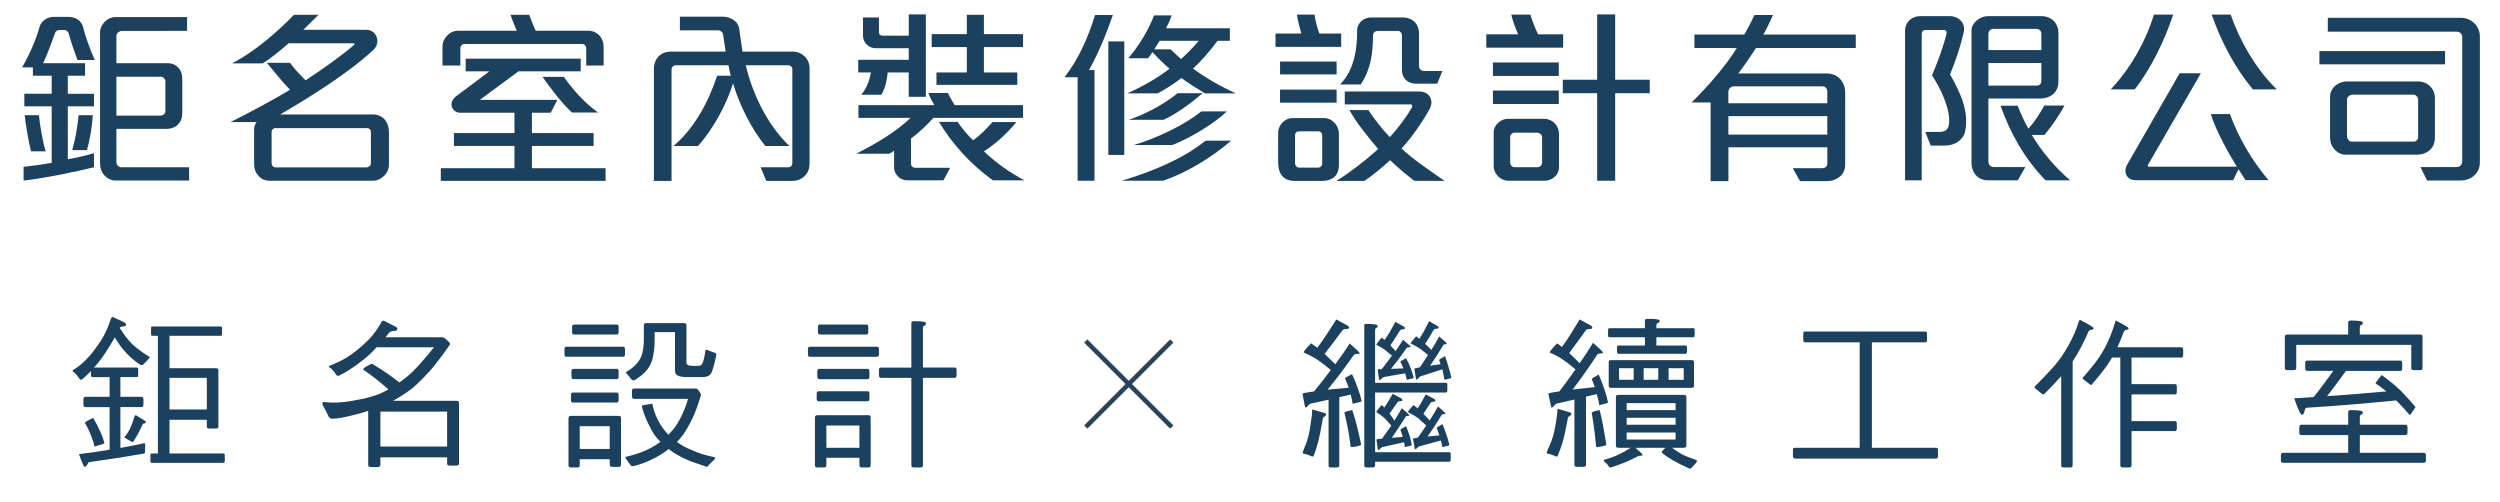
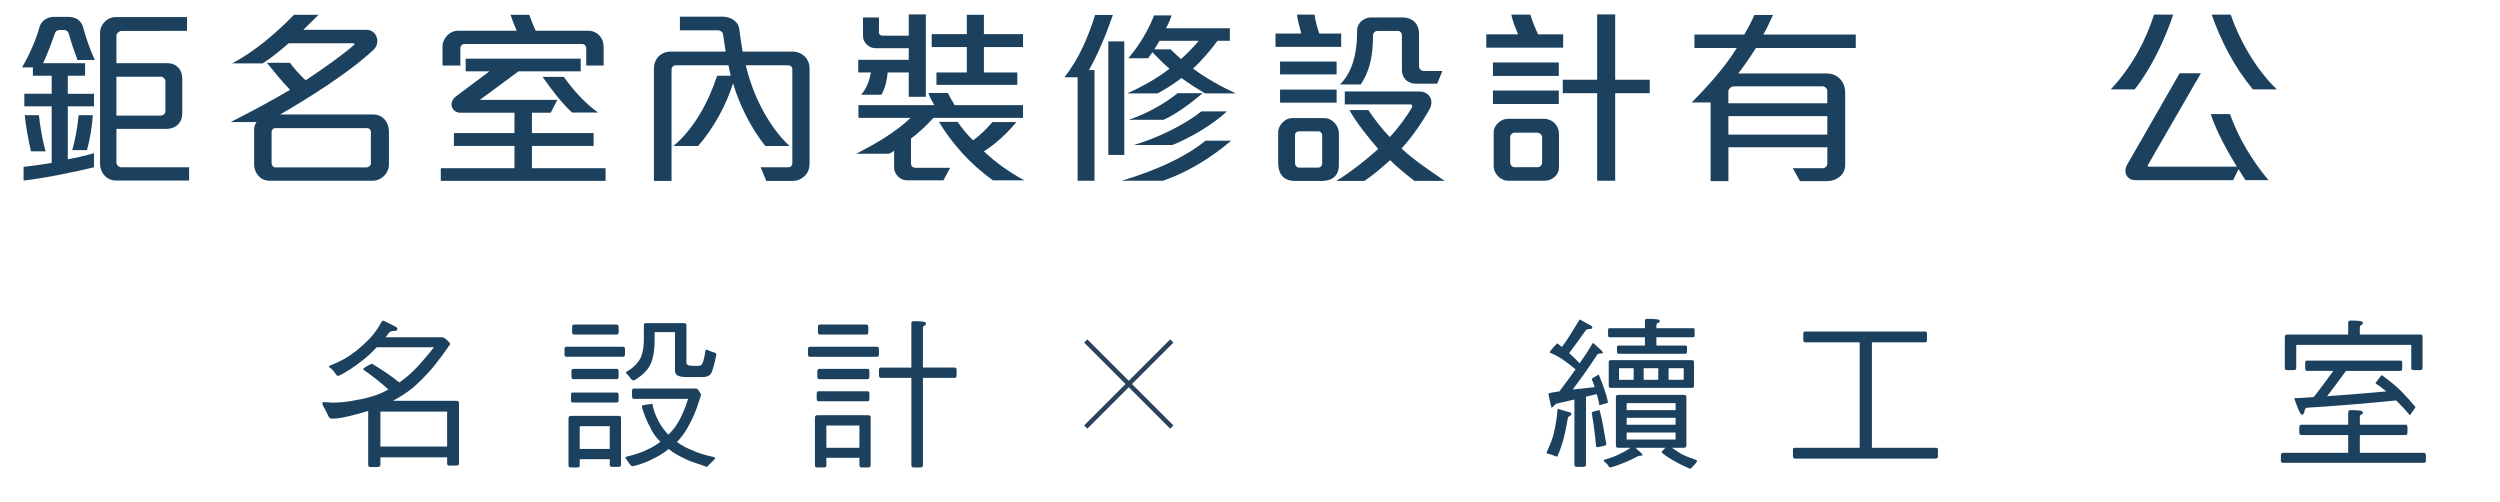
<svg xmlns="http://www.w3.org/2000/svg" version="1.1" id="圖層_1" x="0px" y="0px" viewBox="0 0 136.565 27.447" enable-background="new 0 0 136.565 27.447" xml:space="preserve">
  <g>
    <path fill="#1B415F" d="M4.233,3.277C4.067,2.841,3.87,2.271,3.756,1.834C3.725,1.721,3.611,1.637,3.518,1.637H3.248   c-0.093,0-0.207,0.064-0.238,0.157c-0.145,0.415-0.447,1.235-0.654,1.66h2.292v0.684H3.704v0.985h1.43v0.686h-1.43V8.7   c0.394-0.061,1.036-0.218,1.43-0.332v0.768C4.119,9.385,2.376,9.748,1.288,9.862V9.116c0.363-0.043,1.099-0.136,1.535-0.218v-3.09   H1.329V5.122h1.494V4.138H1.796V3.682H1.205c0.404-0.696,0.767-1.515,0.954-2.209C2.2,1.307,2.324,1.16,2.469,1.058   c0.135-0.083,0.292-0.135,0.447-0.135h0.829c0.197,0,0.363,0.052,0.508,0.144c0.135,0.105,0.249,0.24,0.29,0.435   c0.135,0.52,0.373,1.193,0.634,1.775H4.233z M1.692,8.266C1.557,7.684,1.402,6.844,1.35,6.294h0.777   C2.169,6.77,2.324,7.705,2.492,8.266H1.692z M4.751,8.202H3.943c0.166-0.549,0.29-1.256,0.352-1.909h0.777   C5.021,6.958,4.917,7.591,4.751,8.202 M6.318,9.862c-0.249,0-0.466-0.114-0.622-0.29c-0.147-0.167-0.23-0.384-0.23-0.612V1.773   c0-0.228,0.105-0.437,0.261-0.591c0.155-0.155,0.363-0.249,0.58-0.249h3.909v0.755H6.639c-0.114,0-0.28,0.136-0.28,0.249v1.516h2.8   c0.259,0,0.466,0.104,0.601,0.268c0.135,0.145,0.197,0.354,0.197,0.561V6.2c0,0.23-0.073,0.425-0.197,0.561   c-0.155,0.185-0.404,0.28-0.694,0.28H6.359v1.826c0,0.133,0.114,0.269,0.259,0.269h3.712v0.726H6.318z M9.035,4.428   c0-0.114-0.124-0.238-0.238-0.238H6.359v2.125h2.396c0.166,0,0.28-0.093,0.28-0.269V4.428z" />
    <path fill="#1B415F" d="M21.017,9.57c-0.176,0.187-0.415,0.302-0.632,0.302h-5.672c-0.259,0-0.477-0.115-0.622-0.302   c-0.135-0.154-0.209-0.363-0.209-0.579v-1.95c0-0.135,0.062-0.28,0.136-0.373h-1.421c0.996-0.499,2.292-1.193,3.246-1.763   c-0.446-0.466-0.871-0.986-1.264-1.473h1.264c0.238,0.332,0.53,0.644,0.85,0.955c0.945-0.623,1.95-1.328,2.655-1.94   c0.043-0.033,0.012-0.084-0.031-0.084h-3.546c-0.456,0.395-0.922,0.779-1.42,1.1h-1.67c1.214-0.643,2.354-1.607,3.38-2.655h1.339   c-0.259,0.259-0.623,0.622-0.831,0.82h3.444c0.259,0,0.456,0.145,0.539,0.342c0.114,0.238,0.073,0.539-0.145,0.746   c-1.287,1.214-3.484,2.602-5.102,3.536h5.071c0.249,0,0.466,0.093,0.622,0.259c0.155,0.176,0.249,0.415,0.249,0.715V9   C21.245,9.218,21.151,9.416,21.017,9.57 M20.26,7.195c0-0.102-0.093-0.197-0.197-0.197h-5.03c-0.104,0-0.197,0.104-0.197,0.197   v1.692c0,0.164,0.093,0.258,0.218,0.258h4.947c0.124,0,0.259-0.093,0.259-0.218V7.195z" />
    <path fill="#1B415F" d="M24.079,9.881V9.188h4.024V7.973h-3.308V7.269h3.308V6.16h-2.955c-0.249,0-0.437-0.167-0.477-0.375   c-0.031-0.175,0.04-0.373,0.249-0.529l1.814-1.359h-1.296V3.205h6.284v0.693h-3.401l-2.106,1.556h4.23L30.083,6.16h-1.026v1.109   h3.37v0.703h-3.37v1.216h4.024v0.693H24.079z M32.023,3.578V2.633c0-0.114-0.093-0.228-0.207-0.228h-6.45   c-0.124,0-0.218,0.104-0.218,0.228v0.945h-0.976V2.551c0-0.24,0.104-0.456,0.259-0.613c0.155-0.164,0.373-0.259,0.592-0.259h3.204   c-0.114-0.258-0.269-0.652-0.342-0.871h1.026c0.093,0.25,0.228,0.613,0.352,0.871h2.873c0.25,0,0.477,0.105,0.644,0.302   c0.124,0.154,0.195,0.352,0.195,0.601v0.996H32.023z M31.246,6.149c-0.622-0.589-1.142-1.285-1.607-1.949H30.8   c0.487,0.693,1.161,1.451,1.876,1.949H31.246z" />
    <path fill="#1B415F" d="M43.996,9.571c-0.166,0.187-0.404,0.311-0.715,0.311h-1.421l-0.311-0.746h1.524   c0.135,0,0.209-0.104,0.209-0.218V3.785c0-0.135-0.093-0.219-0.23-0.219H40.74c0.352,1.525,1.182,3.278,2.385,4.408h-1.318   c-0.746-0.922-1.411-2.218-1.762-3.422c-0.364,1.162-1.069,2.467-1.91,3.422h-1.347c1.121-0.933,1.919-2.406,2.385-3.836h0.746   c-0.041-0.154-0.104-0.435-0.124-0.572h-2.883c-0.114,0-0.228,0.095-0.228,0.24v6.077H35.72v-6.12c0-0.301,0.114-0.558,0.301-0.726   c0.155-0.133,0.363-0.218,0.612-0.218h3.007c-0.041-0.249-0.114-0.715-0.145-0.954c-0.021-0.113-0.135-0.207-0.269-0.207H37.14   V0.911h2.354c0.197,0,0.425,0.064,0.601,0.197c0.145,0.104,0.25,0.25,0.281,0.437c0.05,0.363,0.133,0.955,0.187,1.275h2.748   c0.259,0,0.487,0.105,0.653,0.269c0.166,0.167,0.259,0.395,0.259,0.623v5.227C44.224,9.176,44.151,9.405,43.996,9.571" />
    <path fill="#1B415F" d="M50.989,6.439c-0.364,0.406-0.798,0.808-1.225,1.131v1.37c0,0.144,0.115,0.227,0.24,0.227h1.897   L51.538,9.85h-1.992c-0.176,0-0.352-0.073-0.477-0.197c-0.135-0.124-0.228-0.301-0.228-0.487V8.233   c-0.073,0.062-0.176,0.124-0.28,0.166h-1.784c1.017-0.529,2.106-1.14,2.966-1.96h-2.85V5.744h4.147   c-0.124-0.218-0.249-0.426-0.321-0.663h1.057c0.093,0.185,0.269,0.498,0.373,0.663h3.734v0.694H50.989z M49.64,5.288V3.96h-1.15   c-0.031,0.373-0.124,0.841-0.342,1.214h-1.109c0.311-0.342,0.456-0.788,0.537-1.214h-0.694V3.266h2.759V2.633h-1.803   c-0.198,0-0.363-0.073-0.487-0.198c-0.124-0.113-0.209-0.289-0.209-0.465V0.953h0.872v0.841c0,0.083,0.093,0.155,0.187,0.155h1.441   V0.787h0.934v4.501H49.64z M53.747,2.571V3.96h1.824v0.675h-4.417V3.96h1.66V2.571h-1.919V1.865h1.919V0.808h0.933v1.057h2.137   v0.706H53.747z M54.235,9.85c-1.296-0.943-2.199-1.98-2.945-3.192h1.026c0.228,0.352,0.53,0.714,0.84,1.005   c0.375-0.259,0.748-0.644,1.059-0.995h1.307c-0.509,0.612-1.111,1.18-1.774,1.598c0.684,0.652,1.42,1.159,2.209,1.584H54.235z" />
    <path fill="#1B415F" d="M59.487,3.826h0.301v6.046h-0.922V4.22h-0.717c0.798-1.028,1.297-2.199,1.67-3.401h0.974   C60.43,1.855,60.026,2.862,59.487,3.826 M60.544,2.261h0.871v6.201h-0.871V2.261z M63.541,9.872H61.28   c1.649-0.499,3.329-1.182,4.574-2.187h1.401C66.113,8.659,64.838,9.417,63.541,9.872 M65.823,5.101   c-0.435-0.259-0.881-0.539-1.285-0.84c-0.425,0.332-0.862,0.601-1.297,0.84h-1.67c0.8-0.352,1.649-0.829,2.313-1.347   c-0.311-0.269-0.643-0.592-0.933-0.902c-0.052,0.073-0.155,0.228-0.238,0.332h-1.079c0.613-0.717,1.09-1.535,1.411-2.344h0.954   c-0.062,0.218-0.218,0.539-0.301,0.705h3.484V2.23h-0.674c-0.352,0.475-0.86,1.087-1.337,1.512c0.694,0.53,1.575,1.007,2.334,1.359   H65.823z M63.562,6.543h-1.898c0.862-0.29,1.867-0.808,2.667-1.453h1.368C65.035,5.652,64.256,6.232,63.562,6.543 M64.039,7.922   h-2.106c1.276-0.373,2.769-1.099,3.693-1.836h1.389C66.32,6.77,64.932,7.58,64.039,7.922 M63.344,2.23   c-0.083,0.133-0.238,0.382-0.29,0.465h0.891c0.136,0.135,0.425,0.406,0.572,0.53c0.341-0.312,0.674-0.644,0.964-0.995H63.344z" />
    <path fill="#1B415F" d="M69.675,2.562V1.833h1.41c-0.073-0.278-0.207-0.746-0.238-1.035h0.965c0.021,0.289,0.164,0.786,0.258,1.035   h1.193v0.728H69.675z M72.9,9.654c-0.155,0.144-0.383,0.228-0.663,0.228h-1.504c-0.363,0-0.601-0.124-0.736-0.333   c-0.124-0.164-0.176-0.403-0.176-0.674V7.239c0-0.209,0.114-0.458,0.311-0.613c0.124-0.105,0.28-0.176,0.466-0.176h1.712   c0.238,0,0.435,0.093,0.58,0.249c0.155,0.155,0.249,0.373,0.249,0.613v1.7C73.138,9.293,73.055,9.509,72.9,9.654 M69.924,3.36h3.09   v0.705h-3.09V3.36z M69.924,4.894h3.09V5.61h-3.09V4.894z M72.226,7.393c0-0.124-0.093-0.218-0.197-0.218H70.96   c-0.124,0-0.218,0.083-0.218,0.218v1.515c0,0.135,0.104,0.249,0.218,0.249h1.038c0.135,0,0.228-0.105,0.228-0.23V7.393z    M77.267,9.882c-0.437-0.333-0.965-0.767-1.328-1.131c-0.404,0.364-0.954,0.831-1.401,1.131h-1.534   c0.767-0.477,1.565-1.099,2.282-1.743c-0.549-0.643-1.245-1.501-1.567-2.125h1.028c0.301,0.455,0.757,1.048,1.171,1.473   c0.446-0.469,0.933-1.131,1.213-1.62c0.031-0.073,0.012-0.164-0.071-0.164h-3.6V4.997h4.056c0.269,0,0.466,0.104,0.58,0.269   c0.124,0.188,0.135,0.437,0,0.686c-0.354,0.641-0.943,1.524-1.535,2.157c0.57,0.56,1.639,1.275,2.354,1.772H77.267z M78.51,4.572   h-1.15c-0.269,0-0.499-0.104-0.634-0.289c-0.093-0.126-0.145-0.281-0.145-0.469V1.929c0-0.136-0.104-0.24-0.207-0.24h-1.13   c-0.114,0-0.228,0.093-0.238,0.207c-0.012,1.038-0.114,1.866-0.675,2.717h-1.13c0.798-0.788,0.943-2.023,0.933-2.955   c0-0.206,0.093-0.375,0.228-0.499c0.145-0.133,0.344-0.206,0.539-0.206h1.712c0.28,0,0.518,0.093,0.686,0.269   c0.133,0.145,0.218,0.354,0.218,0.632v1.774c0,0.155,0.145,0.249,0.258,0.249h1.017L78.51,4.572z" />
    <path fill="#1B415F" d="M81.19,2.602V1.877h1.741c-0.093-0.218-0.301-0.705-0.373-1.078h1.038c0.093,0.301,0.28,0.798,0.425,1.078   h1.368v0.726H81.19z M81.553,3.411h3.598v0.736h-3.598V3.411z M81.553,4.945h3.598v0.737h-3.598V4.945z M84.944,9.643   c-0.155,0.147-0.352,0.228-0.529,0.228h-2.064c-0.155,0-0.342-0.081-0.498-0.218c-0.145-0.145-0.259-0.341-0.259-0.589V7.218   c0-0.207,0.114-0.395,0.269-0.53c0.145-0.124,0.321-0.197,0.498-0.197h2.002c0.207,0,0.425,0.095,0.58,0.259   c0.135,0.145,0.218,0.344,0.218,0.57v1.836C85.161,9.353,85.079,9.519,84.944,9.643 M84.239,7.496c0-0.133-0.136-0.249-0.292-0.249   h-1.233c-0.093,0-0.218,0.115-0.218,0.218v1.421c0,0.114,0.093,0.249,0.249,0.249h1.245c0.113,0,0.249-0.093,0.249-0.249V7.496z    M88.231,5.09v4.781h-0.985V5.09h-1.878V4.356h1.878V0.787h0.985v3.568h1.888V5.09H88.231z" />
    <path fill="#1B415F" d="M95.92,2.623c-0.228,0.364-0.705,1.059-0.964,1.39h4.823c0.301,0,0.539,0.102,0.715,0.278   c0.187,0.188,0.301,0.458,0.301,0.768V9c0,0.292-0.124,0.52-0.311,0.665c-0.187,0.145-0.426,0.23-0.684,0.23h-1.473l-0.394-0.706   h1.607c0.167,0,0.28-0.104,0.28-0.261V8.046h-5.403v1.848h-0.974V5.599h-1.036c0.871-0.871,1.835-1.949,2.468-2.976H92.56V1.885   h2.727c0.135-0.227,0.415-0.755,0.549-1.066h1.016c-0.155,0.341-0.363,0.798-0.529,1.066h5.051v0.737H95.92z M99.818,4.977   c0-0.136-0.124-0.261-0.258-0.261h-4.854c-0.124,0-0.292,0.124-0.292,0.281V5.64h5.403V4.977z M99.818,6.345h-5.403v1.007h5.403   V6.345z" />
-     <path fill="#1B415F" d="M106.937,7.757c-0.187,0.124-0.435,0.197-0.705,0.197h-0.767l-0.292-0.746h0.736   c0.167,0,0.292-0.021,0.385-0.095c0.083-0.062,0.145-0.154,0.166-0.311c0.124-0.798-0.477-2.021-0.922-2.686   c0.309-0.734,0.601-1.504,0.798-2.291c0.021-0.093-0.041-0.188-0.135-0.188h-1.036c-0.105,0-0.188,0.104-0.188,0.209V9.85h-0.912   V1.678c0-0.227,0.093-0.444,0.269-0.601c0.145-0.124,0.342-0.197,0.58-0.197h1.587c0.238,0,0.466,0.095,0.612,0.249   c0.145,0.155,0.218,0.383,0.155,0.644c-0.176,0.757-0.435,1.556-0.746,2.291c0.529,0.934,1.068,2.002,0.819,3.143   C107.289,7.423,107.144,7.62,106.937,7.757 M112.143,5.154c-0.166,0.135-0.404,0.228-0.715,0.228h-2.81v3.422   c0,0.228,0.135,0.321,0.332,0.321h1.689l-0.415,0.726h-1.629c-0.258,0-0.475-0.093-0.632-0.249   c-0.175-0.176-0.268-0.435-0.268-0.714V1.659c0-0.219,0.144-0.447,0.363-0.601c0.155-0.115,0.351-0.178,0.569-0.178h2.853   c0.301,0,0.529,0.095,0.694,0.249c0.176,0.176,0.269,0.416,0.269,0.674v2.665C112.444,4.739,112.34,4.988,112.143,5.154    M111.511,1.834c0-0.133-0.104-0.258-0.28-0.258h-2.344c-0.166,0-0.269,0.145-0.269,0.269v0.89h2.893V1.834z M111.511,3.442h-2.893   v1.235h2.633c0.167,0,0.261-0.104,0.261-0.249V3.442z M111.739,9.85c-1.173-1.211-1.929-2.591-2.458-4.075h0.933   c0.167,0.415,0.363,0.862,0.592,1.256c0.342-0.385,0.622-0.831,0.871-1.266h1.099c-0.29,0.529-0.663,1.099-1.099,1.607h-0.684   c0.518,0.882,1.254,1.765,2.094,2.479H111.739z" />
    <path fill="#1B415F" d="M116.607,4.885H115.3c1.152-1.235,1.919-2.667,2.365-4.087h1.048   C118.245,2.208,117.488,3.774,116.607,4.885 M122.663,9.842c-0.083-0.147-0.28-0.425-0.383-0.603l-0.292,0.603h-5.319   c-0.301,0-0.478-0.147-0.54-0.344c-0.052-0.155-0.031-0.352,0.084-0.529l2.852-4.968h1.161l-2.893,5.009   c-0.021,0.04-0.01,0.093,0.031,0.093h4.823c-0.499-0.819-1.142-1.969-1.421-2.873h1.048c0.466,1.296,1.182,2.508,2.104,3.61   H122.663z M123.067,4.885c-1.017-1.225-1.762-2.677-2.251-4.087h1.038c0.466,1.368,1.358,2.964,2.52,4.087H123.067z" />
-     <path fill="#1B415F" d="M126.701,2.788h6.864v0.726h-6.864V2.788z M135.184,9.561c-0.197,0.197-0.487,0.301-0.808,0.301h-1.793   l-0.364-0.737h1.981c0.166,0,0.301-0.124,0.301-0.309V2.009c0-0.154-0.135-0.278-0.301-0.278h-7.041V0.974h7.269   c0.301,0,0.549,0.113,0.726,0.29c0.197,0.188,0.311,0.456,0.311,0.705v6.897C135.464,9.157,135.362,9.395,135.184,9.561    M132.747,8.181c-0.187,0.187-0.466,0.269-0.777,0.269h-3.857c-0.228,0-0.466-0.135-0.634-0.341   c-0.124-0.157-0.197-0.354-0.197-0.582V5.279c0-0.219,0.104-0.437,0.28-0.592c0.167-0.147,0.395-0.238,0.665-0.238h3.857   c0.249,0,0.446,0.073,0.601,0.209c0.209,0.164,0.323,0.425,0.323,0.703v2.147C133.007,7.809,132.914,8.025,132.747,8.181    M132.094,5.434c0-0.115-0.124-0.261-0.238-0.261h-3.349c-0.155,0-0.301,0.124-0.301,0.281v1.981c0,0.154,0.135,0.301,0.238,0.301   h3.411c0.124,0,0.238-0.115,0.238-0.24V5.434z" />
-     <path fill="#1B415F" d="M6.155,17.311l0.649,0.304c0.058,0.041,0.086,0.078,0.086,0.114c0,0.068-0.055,0.104-0.164,0.104   c-0.081,0-0.145,0.025-0.192,0.078c0.204,0.312,0.386,0.558,0.548,0.737c0.197,0.231,0.535,0.5,1.016,0.807   c0.058,0.016,0.086,0.043,0.086,0.077c0,0.018-0.022,0.041-0.07,0.07c-0.064,0.081-0.147,0.17-0.252,0.269   c-0.04,0.052-0.071,0.078-0.095,0.078c-0.04,0-0.093-0.018-0.157-0.053c-0.329-0.231-0.619-0.495-0.866-0.789   c-0.169-0.203-0.327-0.428-0.474-0.677c-0.113,0.203-0.218,0.379-0.317,0.53c-0.133,0.231-0.292,0.468-0.477,0.711   c-0.115,0.151-0.228,0.286-0.338,0.407h2.35c0.041,0,0.061,0.036,0.061,0.105v0.277c0,0.093-0.019,0.139-0.061,0.139H6.577v1.076   h1.153c0.07,0,0.105,0.049,0.105,0.147v0.269c0,0.098-0.036,0.147-0.105,0.147H6.577v2.23c0.434-0.074,0.844-0.155,1.232-0.243   c0.018-0.012,0.038-0.016,0.061-0.016c0.041,0,0.061,0.034,0.061,0.104c0,0.277-0.012,0.431-0.034,0.459   c-1.002,0.175-2.02,0.333-3.055,0.478c-0.086,0.167-0.158,0.252-0.216,0.252c-0.046,0-0.151-0.232-0.312-0.694   c0.462-0.052,1.017-0.133,1.666-0.243h0.009v-2.326H4.66c-0.07,0-0.104-0.049-0.104-0.147v-0.269c0-0.098,0.034-0.147,0.104-0.147   h1.328V20.6H5.042c-0.046,0-0.07-0.046-0.07-0.139v-0.198C4.95,20.29,4.929,20.314,4.911,20.33   c-0.191,0.185-0.341,0.324-0.452,0.418c-0.058,0-0.104-0.03-0.138-0.087c-0.076-0.121-0.163-0.225-0.261-0.312   c-0.064-0.034-0.095-0.064-0.095-0.086c0-0.024,0.01-0.041,0.034-0.053c0.267-0.167,0.483-0.338,0.65-0.511   c0.238-0.232,0.475-0.521,0.712-0.868c0.167-0.232,0.301-0.455,0.398-0.668c0.117-0.232,0.218-0.487,0.305-0.764   C6.102,17.341,6.131,17.311,6.155,17.311 M5.085,22.821c0.163,0.272,0.29,0.518,0.382,0.737c0.099,0.203,0.179,0.419,0.243,0.651   c0,0.022-0.182,0.083-0.546,0.182c-0.028-0.151-0.086-0.333-0.173-0.548c-0.087-0.249-0.206-0.498-0.355-0.745   C4.634,23.063,4.784,22.972,5.085,22.821 M7.42,22.681l0.486,0.295c0.04,0.03,0.061,0.059,0.061,0.087   c0,0.036-0.021,0.055-0.061,0.061c-0.07,0.006-0.111,0.03-0.121,0.07c-0.111,0.267-0.281,0.582-0.512,0.946   c-0.07,0-0.11-0.009-0.121-0.027l-0.364-0.216c0.144-0.181,0.261-0.363,0.346-0.548c0.087-0.219,0.16-0.425,0.218-0.616   C7.36,22.699,7.384,22.681,7.42,22.681 M8.312,17.832h3.748c0.047,0,0.07,0.031,0.07,0.095v0.287c0,0.086-0.022,0.13-0.07,0.13   H9.259v1.769h2.533c0.092,0,0.138,0.034,0.138,0.104v3.098c0,0.064-0.046,0.095-0.138,0.095h-0.348   c-0.098,0-0.147-0.031-0.147-0.095v-0.382H9.259v1.839h2.95c0.046,0,0.07,0.036,0.07,0.105v0.277c0,0.087-0.024,0.13-0.07,0.13   h-3.93c-0.041,0-0.061-0.043-0.061-0.13v-0.277c0-0.07,0.019-0.105,0.061-0.105h0.346v-6.428H8.312c-0.04,0-0.061-0.044-0.061-0.13   v-0.287C8.252,17.863,8.273,17.832,8.312,17.832 M9.259,22.369h2.039v-1.726H9.259V22.369z" />
    <path fill="#1B415F" d="M20.944,17.511l0.677,0.339c0.058,0.04,0.087,0.077,0.087,0.113c0,0.076-0.055,0.113-0.164,0.113   c-0.133,0-0.232,0.034-0.296,0.104c-0.064,0.087-0.124,0.169-0.182,0.243h3.046c0.087,0,0.151,0.021,0.191,0.061   c0.191,0.145,0.286,0.252,0.286,0.321c-0.283,0.416-0.592,0.834-0.928,1.25c-0.358,0.422-0.737,0.807-1.136,1.153   c-0.33,0.255-0.683,0.483-1.059,0.686h3.444c0.11,0,0.164,0.033,0.164,0.096v3.339c0,0.07-0.055,0.105-0.164,0.105h-0.355   c-0.087,0-0.13-0.036-0.13-0.105v-0.346H20.78v0.416c0,0.076-0.061,0.113-0.182,0.113h-0.346c-0.093,0-0.139-0.037-0.139-0.113   v-2.954c-0.215,0.071-0.428,0.132-0.643,0.184c-0.583,0.163-1.026,0.243-1.327,0.243c-0.105,0-0.176-0.058-0.218-0.173   c-0.086-0.185-0.191-0.386-0.312-0.6c0-0.093,0.012-0.139,0.036-0.139l0.495,0.034c0.446,0,0.878-0.046,1.302-0.138   c0.404-0.064,0.801-0.166,1.188-0.304c0.191-0.07,0.385-0.164,0.582-0.28c-0.48-0.428-0.94-0.789-1.38-1.085   c0-0.07,0.154-0.173,0.46-0.312c0.052,0,0.086,0.015,0.104,0.043c0.515,0.307,0.986,0.632,1.414,0.973   c0.07-0.052,0.133-0.098,0.191-0.138c0.348-0.249,0.712-0.601,1.093-1.051c0.209-0.24,0.412-0.483,0.609-0.731h-3.133   c-0.022,0.03-0.043,0.05-0.061,0.061c-0.173,0.197-0.386,0.397-0.641,0.6c-0.255,0.207-0.509,0.392-0.764,0.555   c-0.255,0.161-0.459,0.277-0.616,0.346c-0.064,0-0.113-0.028-0.148-0.086c-0.074-0.133-0.17-0.246-0.286-0.339   c-0.064-0.034-0.095-0.064-0.095-0.087c0-0.016,0.013-0.031,0.043-0.043c0.364-0.145,0.662-0.286,0.893-0.425   c0.324-0.197,0.649-0.446,0.973-0.746c0.219-0.197,0.401-0.388,0.546-0.573c0.15-0.19,0.289-0.404,0.416-0.641   C20.878,17.538,20.916,17.511,20.944,17.511 M20.78,24.392h3.644v-1.909H20.78V24.392z" />
    <path fill="#1B415F" d="M30.94,18.942h3.096c0.07,0,0.105,0.043,0.105,0.13v0.277c0,0.093-0.036,0.139-0.105,0.139H30.94   c-0.07,0-0.105-0.046-0.105-0.139v-0.277C30.834,18.985,30.87,18.942,30.94,18.942 M31.191,22.717h2.602   c0.087,0,0.13,0.034,0.13,0.104v2.569c0,0.074-0.043,0.113-0.13,0.113h-0.355c-0.086,0-0.13-0.038-0.13-0.113v-0.305h-1.639v0.339   c0,0.076-0.043,0.113-0.13,0.113h-0.346c-0.093,0-0.139-0.037-0.139-0.113v-2.56C31.052,22.765,31.098,22.717,31.191,22.717    M31.286,21.442h2.403c0.07,0,0.104,0.043,0.104,0.129v0.287c0,0.086-0.034,0.13-0.104,0.13h-2.403   c-0.064,0-0.095-0.044-0.095-0.13v-0.287C31.191,21.485,31.222,21.442,31.286,21.442 M31.32,20.149h2.369   c0.07,0,0.104,0.049,0.104,0.147v0.269c0,0.098-0.034,0.147-0.104,0.147H31.32c-0.068,0-0.104-0.049-0.104-0.147v-0.269   C31.217,20.198,31.252,20.149,31.32,20.149 M31.356,17.728h2.334c0.07,0,0.104,0.043,0.104,0.13v0.286   c0,0.087-0.034,0.13-0.104,0.13h-2.334c-0.07,0-0.104-0.043-0.104-0.13v-0.286C31.252,17.771,31.286,17.728,31.356,17.728    M31.668,24.522h1.639v-1.241h-1.639V24.522z M34.618,21.224h3.366c0.064,0,0.114,0.021,0.148,0.061   c0.11,0.157,0.164,0.252,0.164,0.286c-0.167,0.551-0.32,0.97-0.459,1.259c-0.179,0.376-0.358,0.689-0.537,0.937   c-0.099,0.133-0.206,0.258-0.321,0.373c0.225,0.173,0.5,0.324,0.823,0.452c0.302,0.144,0.694,0.268,1.18,0.372   c0.052,0.012,0.078,0.027,0.078,0.044c0,0.04-0.015,0.076-0.043,0.104c-0.099,0.087-0.203,0.188-0.312,0.304   c-0.041,0.058-0.073,0.087-0.096,0.087c-0.016,0-0.067-0.018-0.147-0.052c-0.231-0.076-0.486-0.163-0.764-0.261   c-0.335-0.145-0.64-0.301-0.911-0.469c-0.093-0.068-0.179-0.132-0.261-0.191c-0.289,0.232-0.607,0.426-0.954,0.582   c-0.249,0.133-0.579,0.252-0.989,0.355c-0.076,0-0.127-0.028-0.157-0.086c-0.076-0.093-0.145-0.188-0.207-0.287   c-0.036-0.034-0.053-0.064-0.053-0.086c0-0.03,0.018-0.049,0.053-0.061c0.253-0.058,0.502-0.13,0.745-0.218   c0.452-0.167,0.822-0.367,1.111-0.598l-0.034-0.034c-0.243-0.244-0.416-0.495-0.521-0.755c-0.167-0.278-0.317-0.643-0.45-1.094   V22.17c0-0.03,0.188-0.067,0.564-0.113c0.064,0.312,0.15,0.575,0.259,0.789c0.127,0.277,0.29,0.529,0.487,0.755   c0.04,0.052,0.083,0.101,0.129,0.147c0.133-0.133,0.252-0.268,0.357-0.407c0.191-0.267,0.352-0.567,0.486-0.903   c0.08-0.167,0.158-0.383,0.234-0.65h-2.967c-0.064,0-0.095-0.049-0.095-0.148v-0.268C34.523,21.273,34.554,21.224,34.618,21.224    M35.269,17.65h2.098c0.087,0,0.13,0.037,0.13,0.113v2.021c0,0.076,0.024,0.124,0.07,0.148c0.052,0.034,0.136,0.052,0.252,0.052   h0.312c0.127,0,0.209-0.049,0.243-0.147c0.058-0.117,0.11-0.339,0.157-0.669c0-0.04,0.025-0.061,0.077-0.061   c0.024,0,0.061,0.015,0.114,0.044c0.08,0.034,0.176,0.07,0.286,0.104c0.081,0.012,0.121,0.055,0.121,0.13   c-0.081,0.422-0.17,0.752-0.269,0.989c-0.08,0.15-0.246,0.225-0.495,0.225h-0.868c-0.225,0-0.395-0.034-0.511-0.104   c-0.076-0.052-0.114-0.139-0.114-0.261v-2.091h-1.111v0.434c0,0.382-0.04,0.728-0.123,1.041c-0.07,0.278-0.215,0.524-0.431,0.737   c-0.139,0.139-0.327,0.281-0.564,0.425c-0.064,0-0.115-0.019-0.157-0.061c-0.076-0.104-0.153-0.2-0.234-0.286   c-0.04-0.036-0.061-0.07-0.061-0.104c0.446-0.255,0.731-0.558,0.859-0.912c0.081-0.255,0.121-0.54,0.121-0.859v-0.798   C35.173,17.687,35.205,17.65,35.269,17.65" />
    <path fill="#1B415F" d="M44.23,18.942h3.679c0.068,0,0.104,0.044,0.104,0.13v0.278c0,0.092-0.036,0.139-0.104,0.139H44.23   c-0.064,0-0.095-0.047-0.095-0.139v-0.278C44.136,18.986,44.167,18.942,44.23,18.942 M44.646,22.682h2.785   c0.087,0,0.13,0.034,0.13,0.104v2.637c0,0.076-0.043,0.114-0.13,0.114h-0.346c-0.093,0-0.139-0.038-0.139-0.114v-0.416h-1.805   v0.416c0,0.076-0.049,0.114-0.147,0.114h-0.348c-0.086,0-0.13-0.038-0.13-0.114v-2.602C44.516,22.728,44.561,22.682,44.646,22.682    M44.725,21.372h2.673c0.064,0,0.095,0.046,0.095,0.139v0.277c0,0.087-0.031,0.13-0.095,0.13h-2.673   c-0.076,0-0.113-0.043-0.113-0.13v-0.277C44.612,21.418,44.649,21.372,44.725,21.372 M44.76,20.149h2.637   c0.064,0,0.095,0.049,0.095,0.147v0.269c0,0.099-0.031,0.148-0.095,0.148H44.76c-0.076,0-0.114-0.049-0.114-0.148v-0.269   C44.646,20.198,44.685,20.149,44.76,20.149 M44.794,17.728h2.533c0.07,0,0.104,0.043,0.104,0.13v0.286   c0,0.087-0.034,0.13-0.104,0.13h-2.533c-0.076,0-0.113-0.043-0.113-0.13v-0.286C44.682,17.771,44.719,17.728,44.794,17.728    M45.141,24.46h1.805v-1.214h-1.805V24.46z M48.126,20.079h1.657v-2.43c0-0.07,0.049-0.104,0.148-0.104   c0.434,0,0.65,0.034,0.65,0.104c0,0.081-0.028,0.127-0.086,0.139c-0.053,0.006-0.078,0.064-0.078,0.173v2.117h1.735   c0.07,0,0.104,0.046,0.104,0.139v0.277c0,0.099-0.034,0.148-0.104,0.148h-1.735v4.78c0,0.076-0.046,0.114-0.139,0.114h-0.346   c-0.099,0-0.148-0.038-0.148-0.114v-4.78h-1.657c-0.076,0-0.113-0.049-0.113-0.148v-0.277   C48.013,20.125,48.051,20.079,48.126,20.079" />
-     <path fill="#1B415F" d="M72.997,17.451l0.653,0.355c0.028,0.052,0.043,0.08,0.043,0.086c0,0.053-0.046,0.078-0.139,0.078   c-0.127,0-0.209,0.036-0.243,0.104c-0.339,0.458-0.657,0.877-0.954,1.259c0.191,0.179,0.386,0.367,0.586,0.564   c0.314-0.422,0.576-0.801,0.783-1.137c0.364,0.318,0.546,0.495,0.546,0.53c0,0.028-0.031,0.043-0.095,0.043   c-0.121,0-0.2,0.024-0.234,0.07c-0.48,0.689-0.955,1.316-1.423,1.882c0.333-0.028,0.718-0.064,1.153-0.104   c-0.052-0.173-0.118-0.341-0.2-0.503c0-0.034,0.127-0.115,0.382-0.243c0.133,0.284,0.24,0.543,0.321,0.782   c0.081,0.219,0.151,0.453,0.209,0.702c0,0.018-0.166,0.064-0.495,0.139c-0.018-0.139-0.053-0.307-0.105-0.503l-0.625,0.139v3.73   c0,0.076-0.043,0.113-0.132,0.113H72.67c-0.064,0-0.096-0.037-0.096-0.113v-3.591l-1.016,0.225   c-0.138,0.145-0.219,0.216-0.243,0.216c-0.022,0-0.077-0.255-0.164-0.763c0-0.03,0.212-0.073,0.634-0.13   c0.364-0.446,0.668-0.837,0.912-1.171c-0.312-0.255-0.551-0.437-0.712-0.546c-0.243-0.157-0.5-0.293-0.773-0.409   c0-0.052,0.116-0.197,0.346-0.434c0.024-0.04,0.047-0.061,0.07-0.061c0.116,0.081,0.227,0.16,0.33,0.235   c0.185-0.238,0.349-0.472,0.495-0.703C72.703,17.916,72.885,17.636,72.997,17.451 M71.706,22.37l0.651,0.191   c0.052,0.012,0.077,0.043,0.077,0.095c0,0.036-0.055,0.09-0.164,0.166c-0.104,0.607-0.194,1.051-0.269,1.336   c-0.07,0.267-0.153,0.526-0.252,0.78c-0.08,0-0.144-0.018-0.191-0.052c-0.098-0.046-0.216-0.081-0.355-0.104   c-0.028-0.024-0.043-0.049-0.043-0.078c0.034-0.076,0.067-0.158,0.095-0.252c0.093-0.203,0.169-0.422,0.227-0.659   c0.052-0.221,0.098-0.489,0.138-0.807c0.036-0.173,0.053-0.355,0.053-0.546C71.672,22.392,71.682,22.37,71.706,22.37    M73.858,22.404c0.018,0,0.03,0.027,0.036,0.078c0.132,0.37,0.286,0.968,0.459,1.796c0,0.052-0.164,0.101-0.495,0.147   c-0.058,0-0.086-0.025-0.086-0.077c-0.064-0.567-0.175-1.165-0.33-1.796C73.441,22.506,73.581,22.456,73.858,22.404 M75.116,21.441   v3.262h4.06c0.046,0,0.07,0.034,0.07,0.104v0.278c0,0.092-0.024,0.139-0.07,0.139h-4.06v0.198c0,0.076-0.049,0.113-0.145,0.113   h-0.342c-0.07,0-0.104-0.037-0.104-0.113v-7.661c0-0.046,0.034-0.068,0.104-0.068c0.416,0,0.626,0.034,0.626,0.104   c0,0.064-0.024,0.101-0.07,0.113c-0.047,0.006-0.07,0.061-0.07,0.164v2.837h3.878c0.046,0,0.07,0.038,0.07,0.114v0.268   c0,0.099-0.024,0.148-0.07,0.148H75.116z M76.227,17.58l0.486,0.278c0.018,0.04,0.027,0.064,0.027,0.07   c0,0.04-0.033,0.061-0.096,0.061c-0.092,0-0.153,0.028-0.182,0.086c-0.179,0.29-0.349,0.552-0.512,0.791   c0.093,0.098,0.188,0.201,0.287,0.312c0.155-0.232,0.292-0.437,0.407-0.616c0.278,0.231,0.416,0.358,0.416,0.381   c0,0.018-0.019,0.027-0.061,0.027c-0.08,0-0.133,0.012-0.155,0.034c-0.289,0.418-0.576,0.798-0.859,1.146   c0.197-0.012,0.422-0.021,0.677-0.027c-0.046-0.121-0.102-0.24-0.166-0.355c0-0.03,0.105-0.095,0.312-0.2   c0.111,0.203,0.197,0.391,0.261,0.564c0.064,0.161,0.115,0.333,0.157,0.512c0,0.012-0.127,0.046-0.382,0.104   c-0.018-0.104-0.046-0.222-0.087-0.355L75.566,20.6c-0.126,0.121-0.198,0.182-0.216,0.182c-0.012,0-0.043-0.2-0.095-0.6   c0-0.006,0.074-0.012,0.225-0.016c0.225-0.29,0.41-0.536,0.555-0.739c-0.173-0.144-0.304-0.25-0.391-0.32   c-0.144-0.105-0.298-0.194-0.459-0.269c0-0.04,0.08-0.155,0.243-0.346c0.022-0.024,0.046-0.036,0.07-0.036   c0.046,0.036,0.092,0.073,0.138,0.113c0.105-0.15,0.197-0.292,0.278-0.425C76.053,17.895,76.157,17.707,76.227,17.58    M76.079,21.511l0.495,0.268c0.024,0.047,0.036,0.073,0.036,0.078c0,0.036-0.036,0.052-0.105,0.052   c-0.092,0-0.15,0.027-0.173,0.078c-0.15,0.219-0.292,0.422-0.425,0.607c0.093,0.121,0.179,0.249,0.261,0.382   c0.161-0.249,0.298-0.474,0.407-0.677c0.278,0.237,0.416,0.364,0.416,0.382c0,0.022-0.019,0.034-0.061,0.034   c-0.074,0-0.121,0.015-0.138,0.043c-0.261,0.418-0.515,0.803-0.764,1.155c0.185-0.012,0.385-0.027,0.598-0.044   c-0.028-0.126-0.071-0.256-0.13-0.389c0-0.03,0.105-0.096,0.312-0.2c0.081,0.197,0.148,0.379,0.2,0.546   c0.046,0.157,0.084,0.318,0.113,0.486c0,0.018-0.127,0.055-0.381,0.113c-0.006-0.086-0.021-0.176-0.044-0.268l-1.196,0.268   c-0.127,0.111-0.2,0.166-0.218,0.166c-0.012,0-0.043-0.194-0.095-0.582c0-0.012,0.104-0.028,0.312-0.052   c0.195-0.277,0.364-0.515,0.502-0.711c-0.173-0.191-0.301-0.33-0.381-0.418c-0.139-0.115-0.284-0.219-0.434-0.312   c0-0.046,0.08-0.161,0.243-0.346c0.022-0.024,0.046-0.034,0.07-0.034c0.046,0.04,0.086,0.083,0.121,0.13   c0.064-0.093,0.124-0.188,0.182-0.287C75.929,21.766,76.021,21.609,76.079,21.511 M77.884,21.545l0.495,0.269   c0.024,0.046,0.034,0.073,0.034,0.078c0,0.034-0.034,0.052-0.104,0.052c-0.092,0-0.15,0.025-0.173,0.077   c-0.139,0.215-0.267,0.409-0.382,0.582c0.116,0.115,0.228,0.237,0.339,0.364c0.185-0.283,0.338-0.537,0.459-0.764   c0.272,0.232,0.409,0.36,0.409,0.382c0,0.024-0.018,0.036-0.053,0.036c-0.074,0-0.124,0.012-0.147,0.034   c-0.267,0.434-0.524,0.831-0.773,1.189c0.185-0.018,0.4-0.037,0.643-0.061c-0.046-0.139-0.096-0.272-0.148-0.4   c0-0.028,0.105-0.101,0.312-0.216c0.093,0.219,0.167,0.422,0.227,0.607c0.058,0.173,0.11,0.352,0.155,0.537   c0,0.018-0.127,0.055-0.382,0.113c-0.022-0.11-0.052-0.231-0.086-0.364l-1.207,0.33c-0.116,0.11-0.182,0.164-0.2,0.164   c-0.016,0-0.055-0.192-0.113-0.58c0-0.024,0.09-0.046,0.269-0.07c0.179-0.255,0.329-0.474,0.452-0.659   c-0.209-0.191-0.363-0.33-0.46-0.418c-0.167-0.115-0.346-0.219-0.537-0.312c0-0.046,0.086-0.161,0.259-0.346   c0.018-0.024,0.036-0.034,0.053-0.034c0.074,0.052,0.147,0.11,0.216,0.173c0.07-0.099,0.13-0.197,0.182-0.295   C77.744,21.8,77.832,21.644,77.884,21.545 M78.066,17.546l0.486,0.278c0.024,0.04,0.036,0.062,0.036,0.068   c0,0.041-0.036,0.061-0.105,0.061c-0.092,0-0.153,0.03-0.182,0.087c-0.155,0.277-0.307,0.526-0.45,0.746   c0.115,0.104,0.228,0.213,0.338,0.33c0.173-0.267,0.315-0.512,0.425-0.737c0.278,0.231,0.416,0.358,0.416,0.381   c0,0.03-0.016,0.044-0.052,0.044c-0.07,0-0.113,0.01-0.13,0.034c-0.243,0.41-0.486,0.789-0.728,1.137   c0.173-0.024,0.364-0.05,0.573-0.078c-0.024-0.081-0.049-0.157-0.078-0.225c0-0.03,0.107-0.102,0.321-0.218   c0.081,0.225,0.148,0.434,0.2,0.625c0.058,0.179,0.107,0.367,0.147,0.564c0,0.012-0.127,0.046-0.381,0.104   c-0.018-0.127-0.047-0.28-0.087-0.459c-0.006-0.047-0.015-0.084-0.027-0.114l-1.214,0.391c-0.115,0.121-0.182,0.182-0.2,0.182   c-0.016,0-0.055-0.2-0.113-0.598c0-0.018,0.101-0.046,0.304-0.087c0.173-0.255,0.321-0.477,0.443-0.668   c-0.185-0.155-0.33-0.272-0.434-0.346c-0.161-0.105-0.333-0.2-0.512-0.287c0-0.04,0.084-0.153,0.252-0.338   c0.018-0.03,0.039-0.043,0.061-0.043c0.052,0.046,0.105,0.089,0.157,0.129c0.092-0.144,0.173-0.277,0.243-0.398   C77.904,17.861,78.002,17.673,78.066,17.546" />
    <path fill="#1B415F" d="M85.111,22.335l0.641,0.191c0.058,0.012,0.087,0.043,0.087,0.095c0,0.036-0.061,0.09-0.182,0.166   c-0.11,0.619-0.209,1.072-0.295,1.362c-0.081,0.265-0.176,0.529-0.287,0.789c-0.08,0-0.144-0.018-0.191-0.052   c-0.098-0.047-0.216-0.081-0.355-0.105c-0.028-0.022-0.043-0.049-0.043-0.077c0.034-0.076,0.073-0.16,0.113-0.252   c0.098-0.209,0.182-0.431,0.252-0.669c0.058-0.225,0.113-0.499,0.164-0.823c0.03-0.179,0.05-0.364,0.061-0.555   C85.075,22.359,85.087,22.335,85.111,22.335 M86.291,17.45l0.65,0.355c0.03,0.052,0.043,0.081,0.043,0.087   c0,0.052-0.046,0.078-0.138,0.078c-0.127,0-0.209,0.034-0.243,0.104c-0.312,0.44-0.609,0.844-0.885,1.214   c0.197,0.179,0.388,0.364,0.573,0.555c0.289-0.41,0.532-0.783,0.728-1.119c0.364,0.318,0.546,0.495,0.546,0.53   c0,0.034-0.03,0.052-0.087,0.052c-0.115,0-0.191,0.021-0.225,0.061c-0.452,0.694-0.899,1.33-1.344,1.909   c0.341-0.04,0.743-0.084,1.205-0.13c-0.046-0.15-0.101-0.295-0.164-0.434c0-0.034,0.127-0.118,0.382-0.252   c0.127,0.295,0.231,0.567,0.312,0.816c0.08,0.219,0.147,0.458,0.198,0.712c0,0.016-0.158,0.065-0.477,0.147   c-0.022-0.167-0.07-0.37-0.139-0.607l-0.589,0.139v3.721c0,0.076-0.049,0.114-0.148,0.114h-0.346c-0.092,0-0.139-0.038-0.139-0.114   v-3.565l-1.005,0.234c-0.139,0.145-0.218,0.218-0.235,0.218c-0.022,0-0.083-0.255-0.182-0.764c0-0.034,0.2-0.077,0.6-0.13   c0.358-0.474,0.653-0.875,0.884-1.205c-0.295-0.243-0.52-0.416-0.677-0.521c-0.225-0.155-0.471-0.289-0.737-0.398   c0-0.052,0.115-0.197,0.348-0.434c0.022-0.04,0.049-0.061,0.077-0.061l0.243,0.191c0.175-0.227,0.324-0.446,0.452-0.66   C86.007,17.917,86.18,17.635,86.291,17.45 M87.366,22.405c0.018,0,0.03,0.025,0.036,0.078c0.098,0.37,0.213,0.968,0.346,1.795   c0,0.053-0.164,0.102-0.495,0.148c-0.046,0-0.07-0.027-0.07-0.078c-0.046-0.567-0.124-1.165-0.234-1.796   C86.95,22.505,87.089,22.456,87.366,22.405 M88.416,21.571h3.558c0.098,0,0.147,0.036,0.147,0.105v2.68   c0,0.07-0.049,0.104-0.147,0.104h-0.641c0.185,0.133,0.361,0.249,0.529,0.348c0.178,0.092,0.438,0.197,0.78,0.312   c0.04,0.022,0.061,0.046,0.061,0.07c0,0.04-0.115,0.179-0.348,0.416c-0.016,0-0.046-0.006-0.086-0.018   c-0.659-0.295-1.143-0.573-1.455-0.832c-0.028-0.03-0.043-0.047-0.043-0.052c0-0.041,0.07-0.123,0.209-0.244h-1.645   c0.259,0.221,0.389,0.348,0.389,0.382c0,0.036-0.03,0.052-0.087,0.052c-0.115,0-0.179,0.015-0.191,0.044   c-0.46,0.243-0.946,0.443-1.454,0.598c-0.064,0-0.107-0.027-0.13-0.078c-0.034-0.076-0.098-0.144-0.191-0.207   c-0.04-0.036-0.061-0.067-0.061-0.096c0-0.028,0.024-0.046,0.07-0.052c0.278-0.081,0.515-0.167,0.712-0.261   c0.229-0.104,0.458-0.231,0.684-0.382h-0.659c-0.098,0-0.147-0.034-0.147-0.104v-2.68C88.269,21.606,88.318,21.571,88.416,21.571    M87.912,17.927h1.944v-0.416c0-0.064,0.049-0.095,0.147-0.095c0.44,0,0.66,0.031,0.66,0.095c0,0.081-0.033,0.124-0.096,0.13   c-0.058,0.006-0.086,0.07-0.086,0.191v0.095h2.021c0.046,0,0.07,0.038,0.07,0.114v0.268c0,0.076-0.024,0.113-0.07,0.113h-2.021   v0.452h1.596c0.052,0,0.078,0.031,0.078,0.095v0.218c0,0.092-0.027,0.139-0.078,0.139h-3.671c-0.052,0-0.077-0.047-0.077-0.139   v-0.218c0-0.064,0.025-0.095,0.077-0.095h1.45v-0.452h-1.944c-0.046,0-0.07-0.037-0.07-0.113v-0.268   C87.843,17.965,87.866,17.927,87.912,17.927 M88.017,19.671h4.372c0.098,0,0.147,0.033,0.147,0.096v1.327   c0,0.064-0.049,0.095-0.147,0.095h-4.372c-0.093,0-0.139-0.031-0.139-0.095v-1.327C87.878,19.704,87.924,19.671,88.017,19.671    M89.24,20.114h-0.798v0.634h0.798V20.114z M88.858,22.405h2.673v-0.382h-2.673V22.405z M88.858,23.203h2.673v-0.382h-2.673V23.203   z M91.531,23.628h-2.673v0.382h2.673V23.628z M90.585,20.114h-0.798v0.634h0.798V20.114z M91.974,20.114h-0.825v0.634h0.825V20.114   z" />
    <path fill="#1B415F" d="M98.601,18.11h6.568c0.064,0,0.095,0.034,0.095,0.105v0.354c0,0.087-0.031,0.13-0.095,0.13h-2.915v5.761   h3.496c0.076,0,0.113,0.033,0.113,0.096v0.354c0,0.092-0.037,0.141-0.113,0.141h-7.695c-0.076,0-0.113-0.049-0.113-0.141v-0.354   c0-0.064,0.037-0.096,0.113-0.096h3.531v-5.761h-2.985c-0.064,0-0.095-0.043-0.095-0.13v-0.354   C98.507,18.144,98.538,18.11,98.601,18.11" />
-     <path fill="#1B415F" d="M113.636,17.477c0.487,0.253,0.73,0.404,0.73,0.45c0,0.052-0.027,0.078-0.078,0.078   c-0.104,0.012-0.17,0.046-0.2,0.104c-0.289,0.66-0.577,1.204-0.868,1.632v5.683c0,0.076-0.049,0.113-0.147,0.113h-0.348   c-0.086,0-0.13-0.037-0.13-0.113v-4.876c-0.237,0.271-0.552,0.604-0.945,0.998c-0.064,0-0.121-0.03-0.173-0.087l-0.278-0.225   c-0.04-0.036-0.061-0.07-0.061-0.105c0.283-0.283,0.573-0.583,0.868-0.902c0.382-0.404,0.711-0.859,0.989-1.362   c0.249-0.446,0.437-0.885,0.564-1.319C113.575,17.499,113.602,17.477,113.636,17.477 M115.58,17.511   c0.463,0.237,0.694,0.376,0.694,0.416c0,0.052-0.021,0.078-0.061,0.078c-0.099,0.012-0.163,0.046-0.191,0.104   c-0.121,0.324-0.24,0.61-0.355,0.859h3.487c0.07,0,0.104,0.047,0.104,0.139v0.278c0,0.098-0.034,0.147-0.104,0.147h-2.716v1.45   h2.369c0.07,0,0.104,0.049,0.104,0.147v0.278c0,0.092-0.034,0.139-0.104,0.139h-2.369v1.457h2.369c0.07,0,0.104,0.043,0.104,0.13   v0.277c0,0.093-0.034,0.139-0.104,0.139h-2.369v1.875c0,0.076-0.043,0.113-0.13,0.113h-0.346c-0.093,0-0.139-0.037-0.139-0.113   v-5.892h-0.452c-0.086,0.157-0.173,0.293-0.259,0.409c-0.169,0.249-0.455,0.61-0.859,1.084c-0.059,0-0.114-0.028-0.166-0.087   c-0.081-0.064-0.167-0.129-0.261-0.198c-0.04-0.03-0.061-0.061-0.061-0.096c0.215-0.243,0.428-0.5,0.643-0.771   c0.277-0.348,0.518-0.737,0.72-1.171c0.173-0.376,0.312-0.749,0.418-1.119C115.551,17.535,115.562,17.511,115.58,17.511" />
    <path fill="#1B415F" d="M125.705,23.202h2.568v-0.686c0-0.074,0.05-0.113,0.148-0.113c0.434,0,0.652,0.038,0.652,0.113   c0,0.076-0.03,0.118-0.087,0.13c-0.052,0.006-0.078,0.064-0.078,0.173v0.382h2.499c0.07,0,0.104,0.049,0.104,0.148v0.277   c0,0.093-0.034,0.139-0.104,0.139h-2.499v0.971h3.497c0.074,0,0.113,0.047,0.113,0.139v0.278c0,0.086-0.039,0.129-0.113,0.129   h-7.697c-0.076,0-0.113-0.043-0.113-0.129v-0.278c0-0.092,0.037-0.139,0.113-0.139h3.565v-0.971h-2.568   c-0.07,0-0.104-0.046-0.104-0.139V23.35C125.601,23.251,125.635,23.202,125.705,23.202 M128.42,17.51   c0.434,0,0.652,0.036,0.652,0.105c0,0.08-0.03,0.127-0.087,0.138c-0.052,0.006-0.078,0.064-0.078,0.175v0.346h3.297   c0.086,0,0.13,0.034,0.13,0.104v1.735c0,0.07-0.044,0.105-0.13,0.105h-0.348c-0.092,0-0.138-0.036-0.138-0.105v-1.275h-6.283v1.275   c0,0.07-0.049,0.105-0.147,0.105h-0.348c-0.086,0-0.129-0.036-0.129-0.105v-1.691c0-0.099,0.043-0.148,0.129-0.148h3.332v-0.659   C128.272,17.546,128.323,17.51,128.42,17.51 M126.017,19.697h5.11c0.064,0,0.096,0.046,0.096,0.139v0.277   c0,0.099-0.033,0.148-0.096,0.148h-2.976c-0.462,0.637-0.807,1.096-1.032,1.38c1.029-0.07,2.108-0.157,3.237-0.261   c-0.232-0.191-0.428-0.336-0.591-0.434c0-0.03,0.093-0.16,0.278-0.391c0.028-0.04,0.052-0.061,0.07-0.061   c0.422,0.307,0.766,0.591,1.032,0.85c0.318,0.33,0.586,0.628,0.807,0.894c0,0.006-0.015,0.028-0.043,0.07   c-0.169,0.249-0.258,0.373-0.269,0.373c-0.243-0.29-0.492-0.558-0.746-0.807c-1.729,0.173-3.355,0.307-4.876,0.398   c-0.052,0-0.093,0.044-0.121,0.13c-0.018,0.167-0.07,0.252-0.157,0.252c-0.074,0-0.213-0.301-0.416-0.902   c0.163,0,0.466-0.018,0.911-0.052c0.053-0.006,0.102-0.009,0.148-0.009c0.058-0.07,0.11-0.133,0.157-0.191   c0.346-0.452,0.653-0.865,0.92-1.241h-1.441c-0.064,0-0.095-0.049-0.095-0.148v-0.277   C125.922,19.743,125.953,19.697,126.017,19.697" />
    <line fill="#1B415F" stroke="#29435C" stroke-width="0.25" stroke-miterlimit="10" x1="64.01" y1="23.327" x2="59.31" y2="18.627" />
    <line fill="#1B415F" stroke="#29435C" stroke-width="0.25" stroke-miterlimit="10" x1="64.01" y1="18.627" x2="59.31" y2="23.327" />
  </g>
</svg>